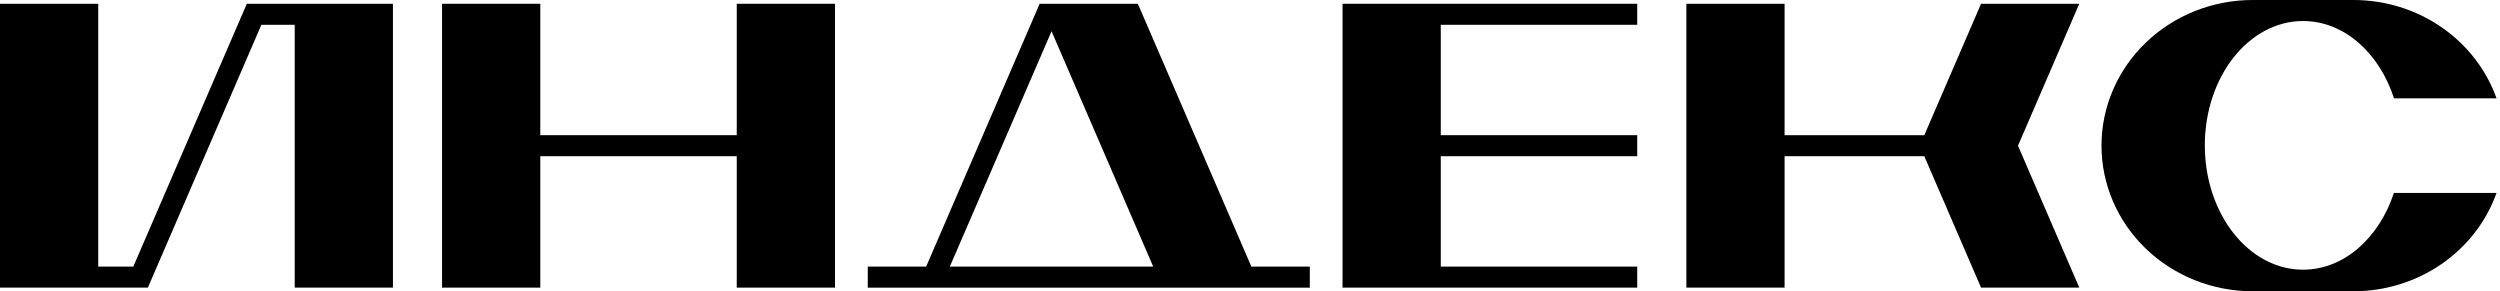
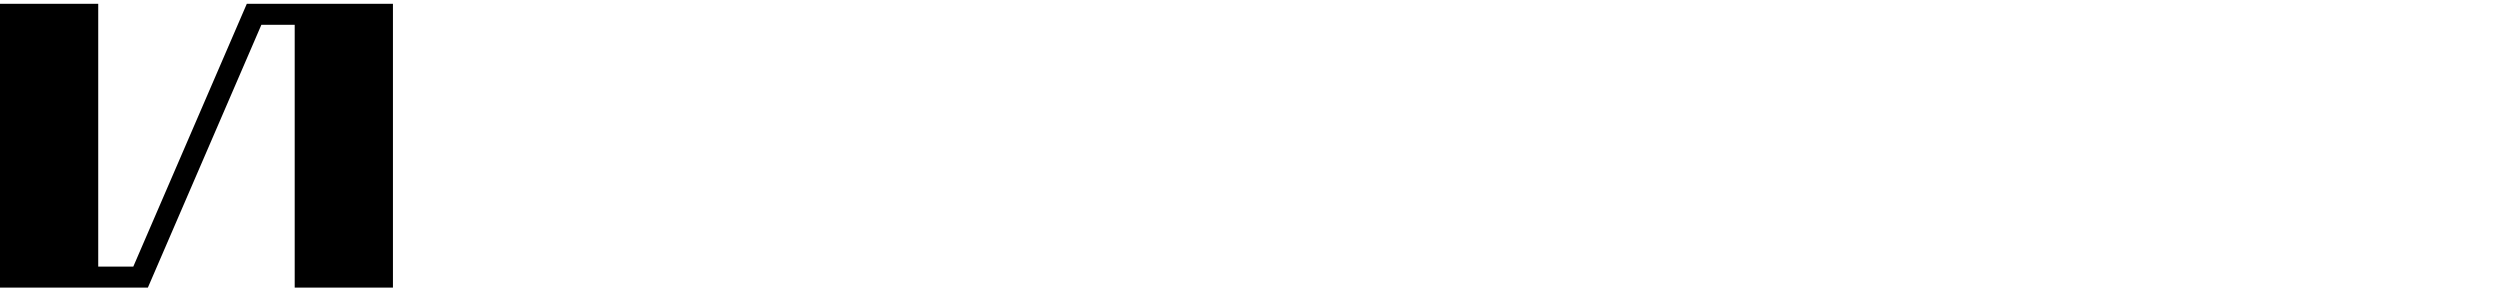
<svg xmlns="http://www.w3.org/2000/svg" width="515" height="60" viewBox="0 0 515 60" fill="none">
-   <path d="M276.562 0.777V5.107V27.849V32.178V54.92V59.25H296.797H337.27V54.92H296.797V32.178H337.27V27.849H296.797V5.107H337.27V0.777H296.797H276.562Z" fill="black" />
-   <path d="M151.77 27.849H111.301V0.777H91.062V59.25H111.301V32.178H151.77V59.25H172.009V0.777H151.77V27.849Z" fill="black" />
-   <path d="M234.396 0.777H214.161V0.797L190.785 54.92H178.758V59.256H269.82V54.92H257.782L234.396 0.777ZM195.665 54.92L216.62 6.438L237.561 54.92H195.665Z" fill="black" />
-   <path d="M408.099 0.777L405.588 6.588L396.407 27.849H367.625V0.777H347.391V59.25H367.625V32.178H396.407L405.588 53.439L408.099 59.25H428.333L415.707 30.014L428.333 0.777H408.099Z" fill="black" />
-   <path d="M474.429 55.557C463.253 55.557 454.194 44.093 454.194 29.95C454.194 15.807 463.253 4.33 474.429 4.33C482.899 4.33 490.148 10.914 493.164 20.253H514.289C512.178 14.345 508.206 9.217 502.925 5.587C497.645 1.956 491.32 0.003 484.832 0H464.053C455.793 0 447.87 3.161 442.029 8.787C436.188 14.413 432.906 22.044 432.906 30C432.906 37.956 436.188 45.587 442.029 51.213C447.87 56.839 455.793 60 464.053 60H484.832C491.32 59.997 497.645 58.044 502.925 54.413C508.206 50.783 512.178 45.656 514.289 39.746H493.143C490.085 49.026 482.861 55.557 474.429 55.557Z" fill="black" />
  <path d="M53.28 0.777H50.845L27.459 54.92H20.238H20.235V0.777H0V59.25H15.404H20.235H20.238H25.589H27.459H30.458H30.461L53.844 5.107H60.708V59.25H80.946V0.777H60.708H53.28Z" fill="black" />
</svg>